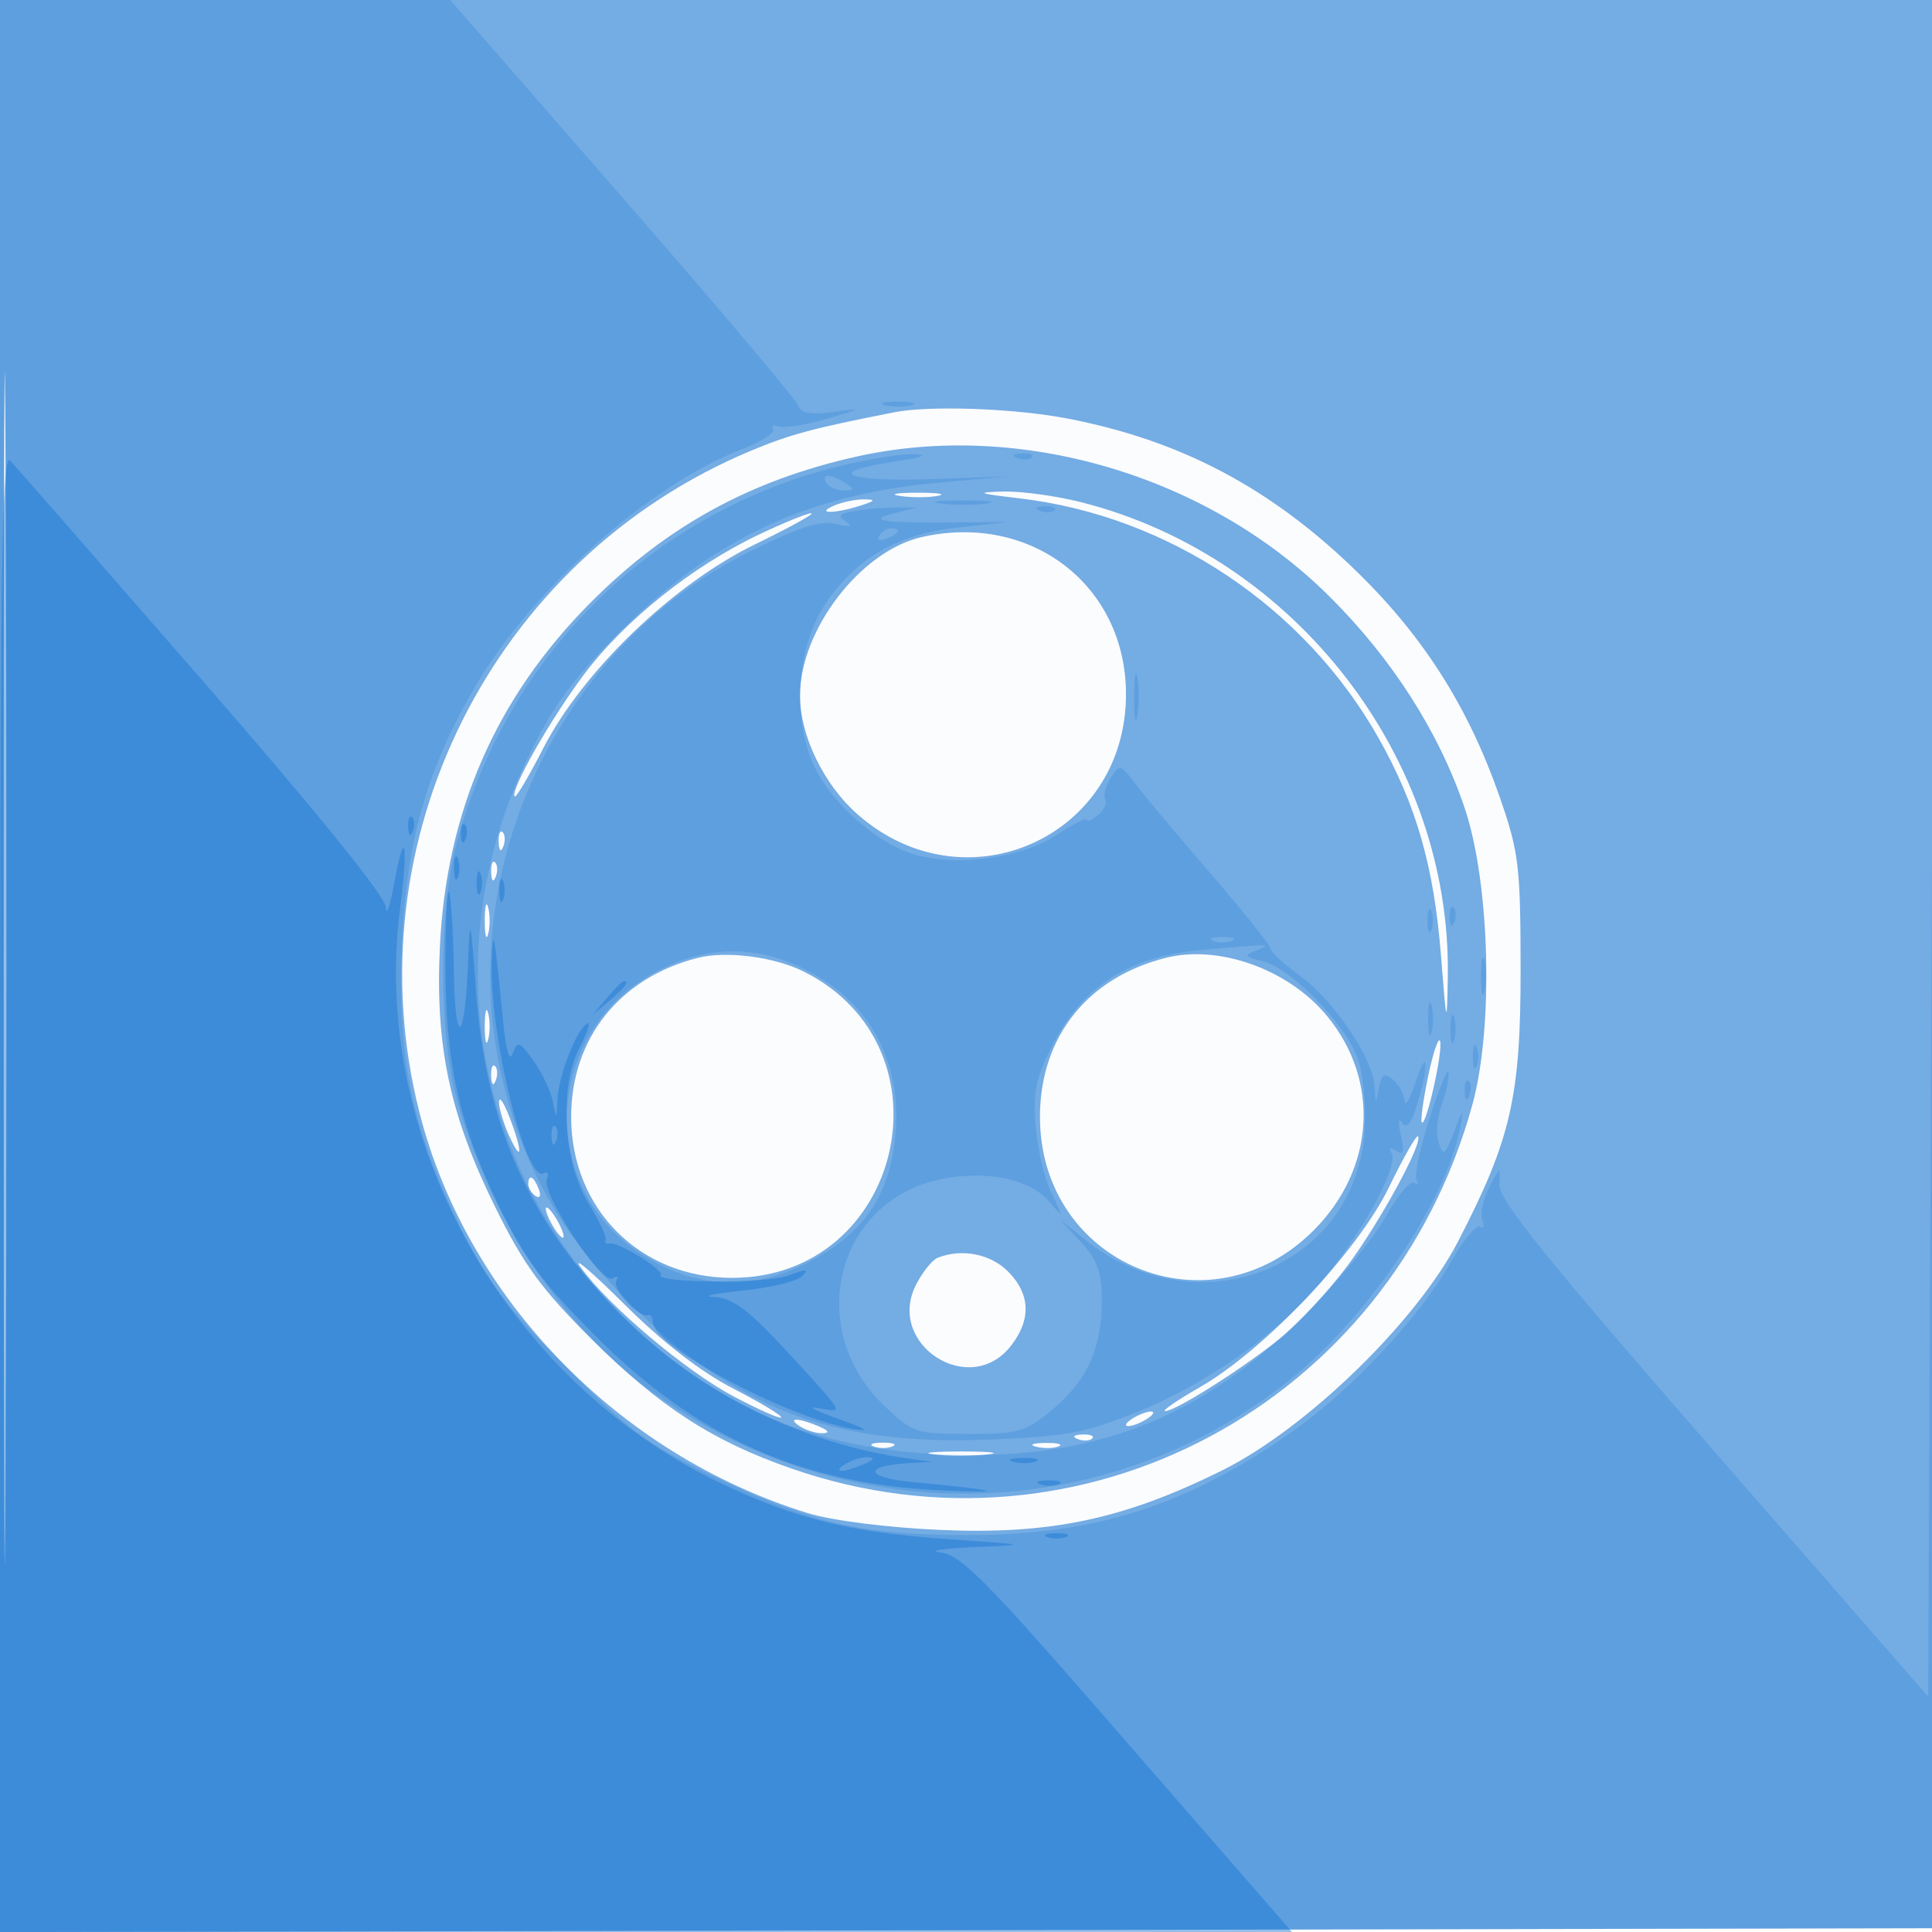
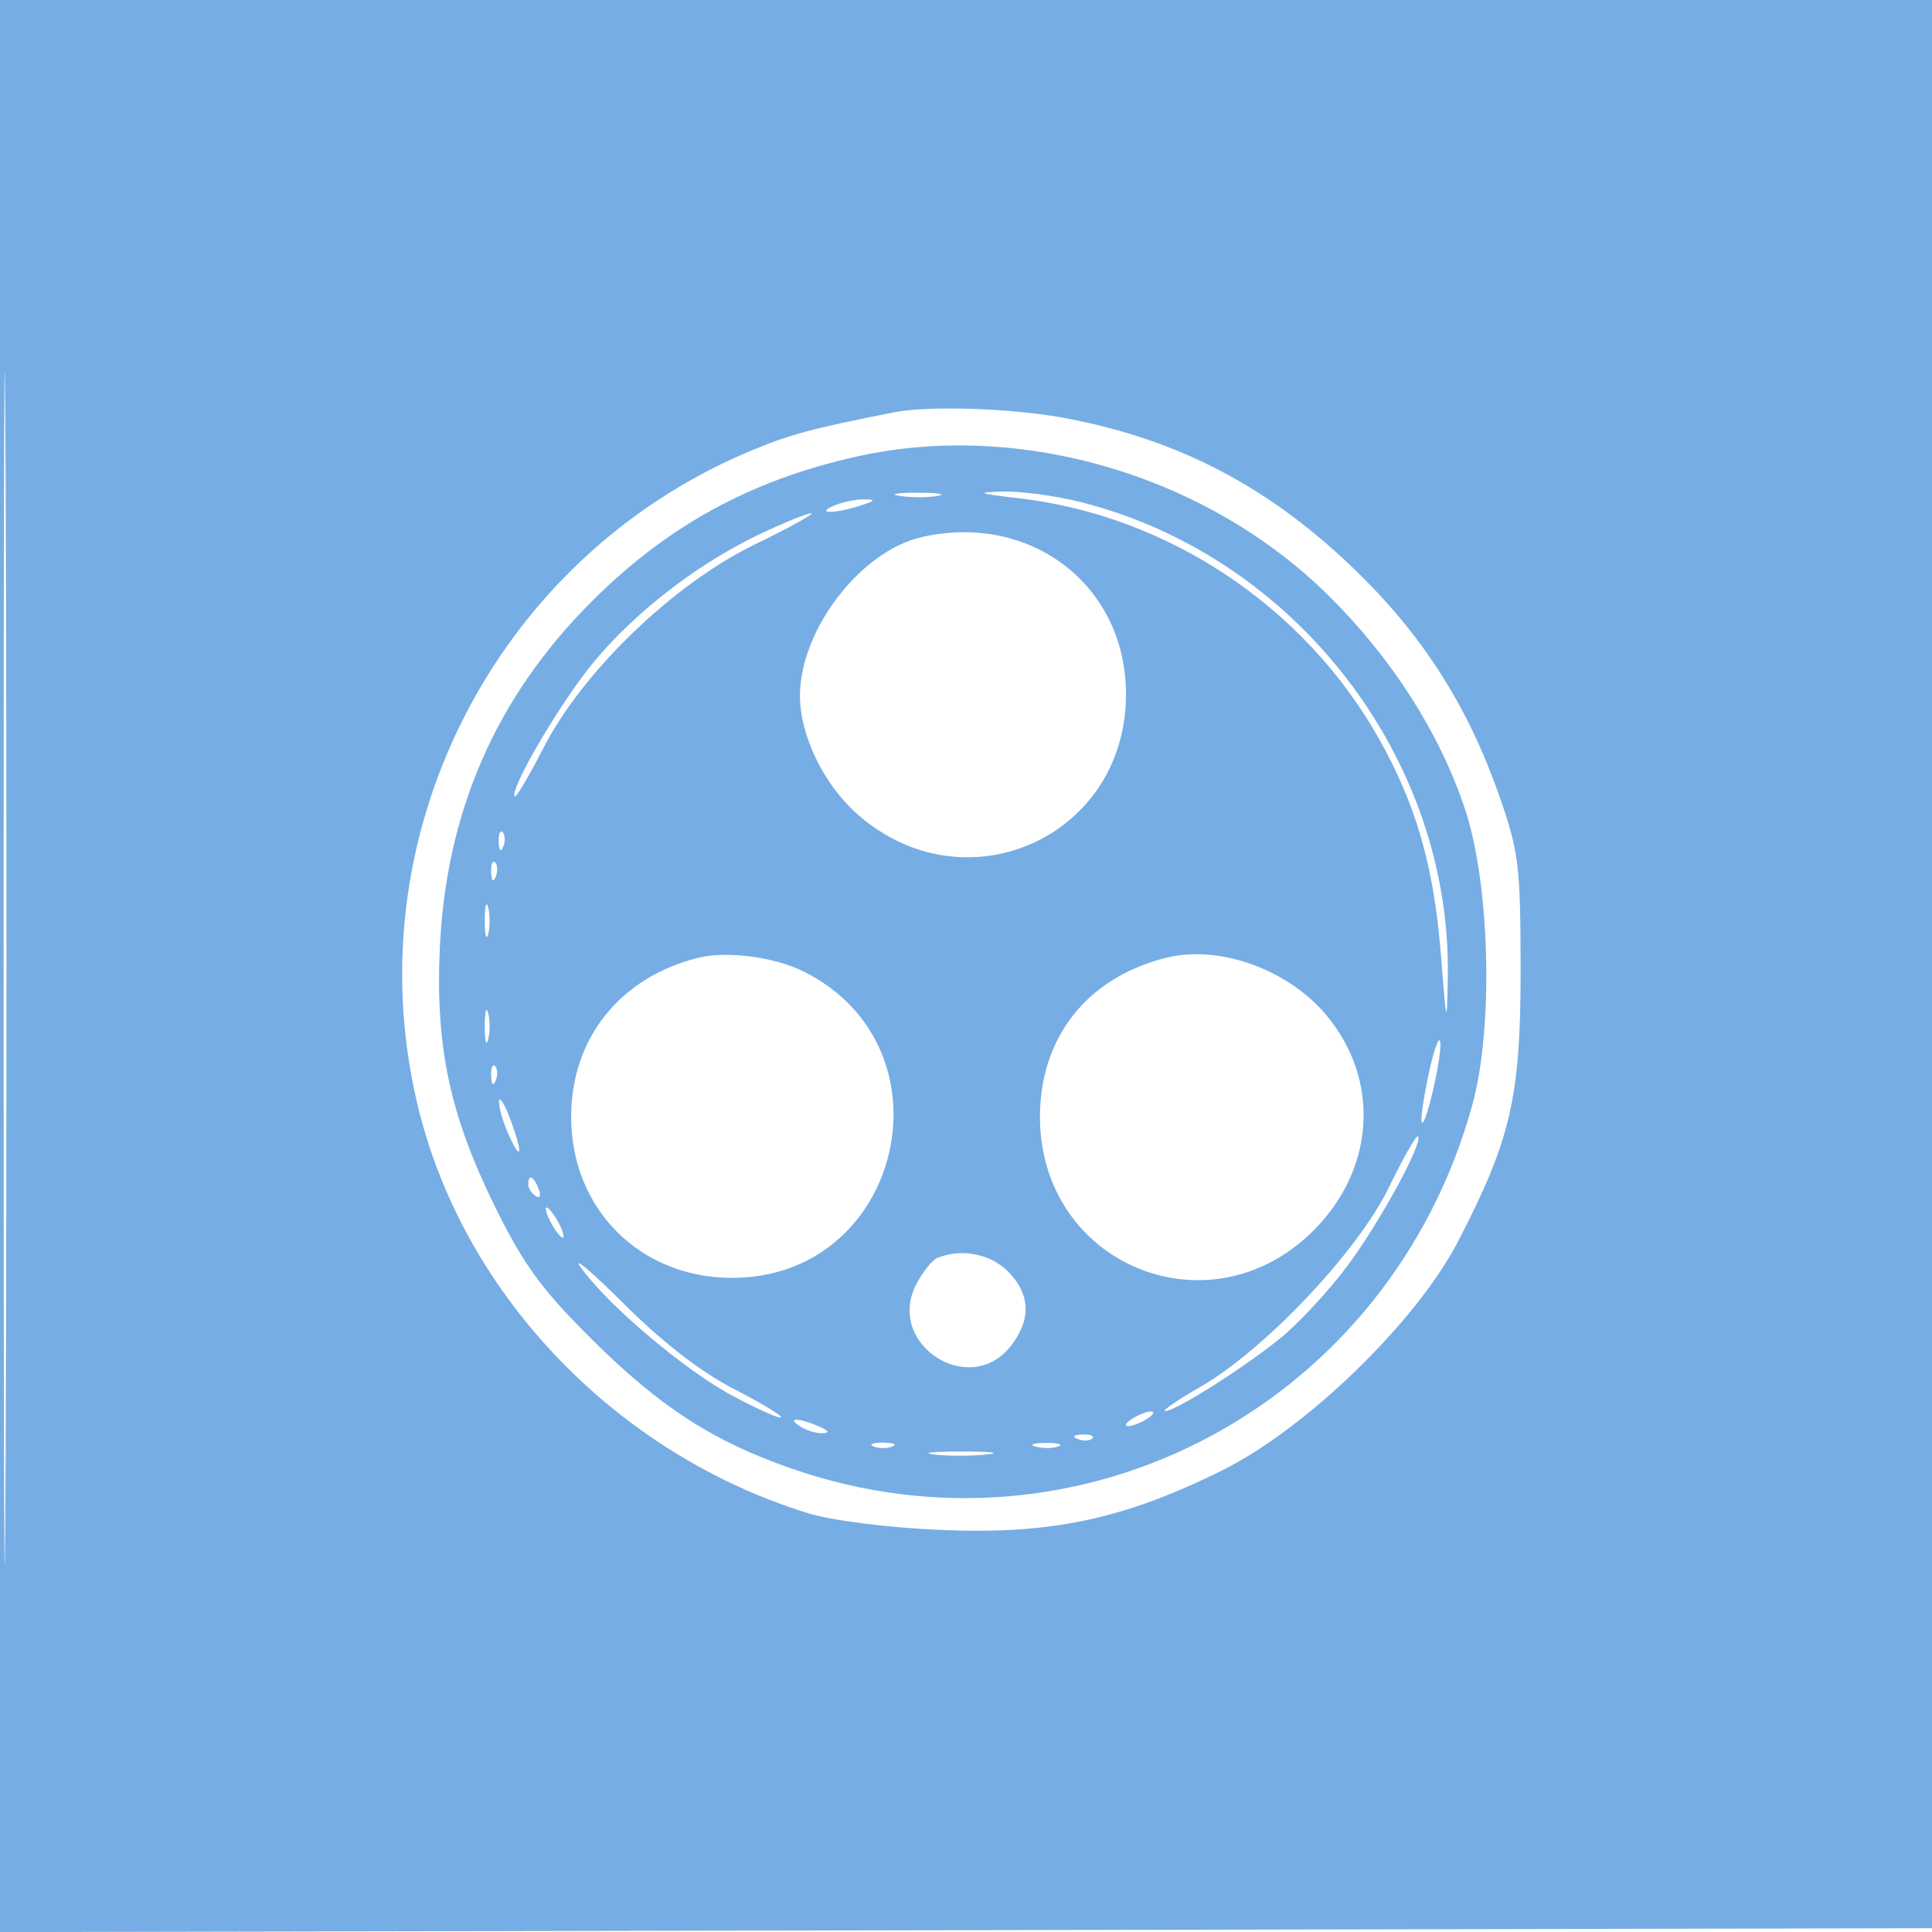
<svg xmlns="http://www.w3.org/2000/svg" width="256" height="256">
-   <path fill-opacity=".016" d="M0 128.004v128.004l128.25-.254 128.25-.254.254-127.75L257.008 0H0v128.004m.485.496c0 70.4.119 99.053.265 63.672.146-35.38.146-92.98 0-128C.604 29.153.485 58.1.485 128.5" fill="#1976D2" fill-rule="evenodd" />
  <path fill-opacity=".59" d="M0 128.004v128.004l128.25-.254 128.25-.254.254-127.75L257.008 0H0v128.004m.485.496c0 70.4.119 99.053.265 63.672.146-35.38.146-92.98 0-128C.604 29.153.485 58.1.485 128.5M118.5 54.626c-10.841 2.135-13.793 2.927-19 5.101-34.28 14.31-53.056 51.824-43.908 87.73 6.258 24.564 26.332 45.271 51.408 53.03 3.204.992 10.522 1.924 17.531 2.234 14.656.648 24.402-1.411 37.469-7.917 11.155-5.554 25.683-19.666 31.199-30.304 6.993-13.49 8.303-19.175 8.288-36-.011-13.83-.23-15.624-2.807-23-4.086-11.694-9.941-20.966-18.629-29.5-11.449-11.245-23.505-17.653-38.679-20.556-7.005-1.34-18.189-1.74-22.872-.818m-5 5.873c-14.11 3.152-25.185 9.237-35.275 19.38-12.508 12.575-19.091 27.636-19.94 45.621-.62 13.147 1.32 22.268 7.322 34.425 3.794 7.684 6.154 10.917 12.773 17.5 9.056 9.006 16.041 13.531 26.506 17.17 38.373 13.345 79.33-8.553 90.216-48.234 2.838-10.343 2.331-29.396-1.047-39.361-3.407-10.055-9.632-19.769-17.962-28.033-16.112-15.985-40.93-23.307-62.593-18.468m5.764 5.219c1.52.229 3.77.223 5-.014 1.23-.237-.014-.425-2.764-.418-2.75.008-3.756.202-2.236.432m15.795.312c19.749 2.311 37.782 14.35 47.628 31.796 4.962 8.792 7.317 16.99 8.239 28.674.748 9.481.796 9.637.914 3 .517-28.927-20.108-55.698-48.484-62.933-3.38-.862-8.105-1.508-10.5-1.436-3.666.111-3.317.253 2.203.899M110.5 67c-2.548 1.095.081 1.095 3.5 0 2.01-.644 2.108-.806.5-.83-1.1-.016-2.9.357-4 .83m-10 3.861c-8.743 4.166-17.744 11.359-23.054 18.423-4.487 5.968-9.939 15.557-9.242 16.253.186.186 1.878-2.671 3.76-6.349C77.183 88.989 89.189 77.411 100 72.153c4.675-2.274 8.05-4.138 7.5-4.143-.55-.005-3.7 1.278-7 2.851m21.617.31C114.018 73.018 106 83.474 106 92.188c0 5.28 3.155 11.778 7.631 15.718C127.896 120.463 149.2 110.936 149.2 92c0-14.438-12.603-24.131-27.083-20.829m-56.038 40.412c.048 1.165.285 1.402.604.605.289-.722.253-1.585-.079-1.917-.332-.332-.568.258-.525 1.312m-1 4c.048 1.165.285 1.402.604.605.289-.722.253-1.585-.079-1.917-.332-.332-.568.258-.525 1.312M64.232 122c0 1.925.206 2.713.457 1.75.252-.963.252-2.537 0-3.5-.251-.963-.457-.175-.457 1.75m28.268 4.914C82.134 129.511 75.674 137.61 75.68 148c.007 12.205 9.124 21.323 21.32 21.323 22.58 0 29.716-30.488 9.5-40.588-3.899-1.947-10.217-2.77-14-1.821m62 0c-10.432 2.614-16.7 10.523-16.7 21.074 0 19.554 22.433 28.875 36.248 15.06 8.132-8.132 8.87-19.84 1.792-28.426-5.079-6.162-14.268-9.481-21.34-7.708M64.232 136c0 1.925.206 2.713.457 1.75.252-.963.252-2.537 0-3.5-.251-.963-.457-.175-.457 1.75m125.006 6.601c-.665 3.169-1.041 5.929-.836 6.134.573.573 2.834-9.528 2.414-10.787-.203-.609-.913 1.484-1.578 4.653m-124.159-.018c.048 1.165.285 1.402.604.605.289-.722.253-1.585-.079-1.917-.332-.332-.568.258-.525 1.312M66.121 146c-.017.825.587 2.85 1.343 4.5 1.768 3.862 1.794 2.066.036-2.5-.741-1.925-1.362-2.825-1.379-2m117.905 11.354c-4.138 8.512-16.469 21.545-25.026 26.449-3.025 1.734-5.1 3.163-4.611 3.175 1.347.033 10.561-5.811 15.376-9.752 2.346-1.921 6.251-6.133 8.678-9.362 4.288-5.705 10.214-16.56 9.441-17.294-.211-.199-1.947 2.853-3.858 6.784M70 156.941c0 .518.445 1.216.989 1.552.566.35.734-.051.393-.941-.665-1.732-1.382-2.049-1.382-.611M73 162c.589 1.1 1.295 2 1.57 2 .275 0 .019-.9-.57-2s-1.295-2-1.57-2c-.275 0-.019.9.57 2m3.937 5.911c3.56 5 13.822 13.682 20.173 17.067 3.317 1.768 6.196 3.049 6.398 2.847.202-.202-2.642-1.919-6.32-3.816-4.354-2.244-9.423-6.173-14.525-11.255-4.31-4.293-6.887-6.473-5.726-4.843m47.292-1.242c-.699.282-1.972 1.867-2.829 3.524-4.077 7.884 7.047 15.14 12.527 8.172 2.75-3.495 2.618-6.911-.382-9.91-2.323-2.324-6.153-3.058-9.316-1.786M150 188c-.825.533-1.05.969-.5.969s1.675-.436 2.5-.969c.825-.533 1.05-.969.5-.969s-1.675.436-2.5.969m-44 1c.825.533 2.175.945 3 .914.989-.036.819-.347-.5-.914-2.749-1.181-4.328-1.181-2.5 0m36.813 1.683c.721.289 1.584.253 1.916-.079.332-.332-.258-.568-1.312-.525-1.165.048-1.402.285-.604.604m-27.063.979c.688.278 1.813.278 2.5 0 .688-.277.125-.504-1.25-.504s-1.937.227-1.25.504m21.519.031c.973.254 2.323.237 3-.037.677-.274-.119-.481-1.769-.461-1.65.02-2.204.244-1.231.498m-13.541 1.029c1.775.221 4.925.224 7 .008 2.074-.217.622-.397-3.228-.402-3.85-.004-5.548.173-3.772.394" fill="#1976D2" fill-rule="evenodd" />
-   <path fill-opacity=".232" d="M0 128.004v128.004l128.25-.254 128.25-.254.008-128 .009-128-.509 112.659-.508 112.659-28.483-32.659c-22.08-25.318-28.451-33.221-28.34-35.159.141-2.49.136-2.488-1.343.333-.816 1.558-1.231 3.494-.921 4.302.31.808.162 1.22-.329.917-.491-.304-2.259 1.868-3.928 4.826-3.961 7.017-12.972 16.684-20.586 22.08-14.171 10.045-26.387 13.956-43.57 13.951-13.94-.005-20.884-1.648-34-8.043-8.205-4.001-10.799-5.943-19.026-14.249-7.662-7.735-10.357-11.28-13.768-18.117-6.48-12.985-8.567-22.794-7.97-37.469.57-14.008 3.322-23.701 9.885-34.812 7.615-12.893 23.056-26.566 35.266-31.229 2.515-.96 4.333-2.133 4.041-2.607-.293-.473.054-.647.77-.387s3.552-.184 6.302-.987c4.851-1.417 4.878-1.444.882-.919-3.098.407-4.26.17-4.693-.958-.316-.824-10.802-13.228-23.303-27.565L59.659 0H0v128.004m.485.496c0 70.4.119 99.053.265 63.672.146-35.38.146-92.98 0-128C.604 29.153.485 58.1.485 128.5M117.25 53.689c.963.252 2.537.252 3.5 0 .963-.251.175-.457-1.75-.457s-2.713.206-1.75.457m-7.073 8.34C85.727 68.433 66.899 87.351 60.443 112c-2.268 8.66-2.308 24.464-.084 33 3.963 15.204 13.468 29.915 24.937 38.595 25.957 19.644 61.852 19.01 86.529-1.528 9.94-8.274 19.878-23.236 21.63-32.567.519-2.766.457-2.727-.792.5-1.219 3.147-1.424 3.287-2.035 1.382-.373-1.165-.217-3.332.347-4.815.564-1.483 1.005-3.455.98-4.382-.024-.927-1.126 1.658-2.449 5.743-1.322 4.085-2.132 7.867-1.801 8.404.332.538.18.715-.338.395-.518-.321-2.234 1.747-3.812 4.595-1.579 2.848-6.512 8.788-10.963 13.2-13.704 13.585-27.968 19.045-47.592 18.217-17.405-.734-30.477-6.409-42.629-18.507C62.508 154.458 57.706 125.328 70.135 100c3.289-6.703 5.883-10.201 12.268-16.547 12.198-12.122 24.682-17.928 41.918-19.495l9.179-.834-9.586.348c-11.6.421-14.888-.848-5.802-2.239 4.201-.643 5.19-1.003 2.888-1.051-1.925-.039-6.796.791-10.823 1.847m24.636-1.346c.721.289 1.584.253 1.916-.079.332-.332-.258-.568-1.312-.525-1.165.048-1.402.285-.604.604M109.5 64c.34.55 1.379.993 2.309.985 1.457-.014 1.484-.15.191-.985-1.958-1.266-3.282-1.266-2.5 0m15.268 2.725c1.797.222 4.497.218 6-.01 1.503-.229.032-.411-3.268-.405-3.3.005-4.529.192-2.732.415m-11.68 1.002c-1.892.357-2.108.657-1 1.394.966.643.544.738-1.334.302-2.069-.48-4.887.423-11.427 3.663-25.332 12.549-39.276 42.291-32.769 69.899 2.749 11.662 7.841 20.624 16.836 29.633 13.949 13.97 26.72 18.891 47.106 18.153 10.404-.377 13.023-.839 19.691-3.473 9.721-3.84 19.426-10.735 25.354-18.013 5.391-6.618 9.823-14.881 8.836-16.477-.447-.723-.232-.834.61-.313 1.003.62 1.146.141.624-2.096-.403-1.73-.328-2.381.186-1.613.6.895 1.216.101 2.03-2.616 1.599-5.336 1.336-7.645-.303-2.67-.725 2.2-1.365 3.268-1.423 2.372-.058-.895-.745-2.158-1.528-2.808-1.151-.955-1.507-.74-1.864 1.128-.42 2.198-.447 2.187-.577-.246-.196-3.684-5.411-11.408-9.893-14.655-2.119-1.535-3.889-3.173-3.933-3.64-.044-.466-3.62-4.945-7.945-9.952-4.326-5.006-8.789-10.33-9.919-11.83-1.991-2.642-2.092-2.666-3.284-.757-.676 1.083-.994 2.35-.707 2.815.288.466-.147 1.402-.966 2.082-.819.68-1.489.949-1.489.599s-1.841.582-4.09 2.071c-4.738 3.135-13.581 4.245-19.159 2.404-5.257-1.735-11.365-7.505-13.295-12.559-2.448-6.411-1.656-15.112 1.86-20.425 4.033-6.094 9.554-9.31 17.498-10.191l6.686-.741-7 .059c-9.606.083-11.813-.256-8-1.226l3-.763-3 .017c-1.65.01-4.085.223-5.412.473m24.725-.044c.721.289 1.584.253 1.916-.079.332-.332-.258-.568-1.312-.525-1.165.048-1.402.285-.604.604m-21.306 3.306c-.35.566.051.734.941.393 1.732-.665 2.049-1.382.611-1.382-.518 0-1.216.445-1.552.989M150.286 92.5c.008 2.75.202 3.756.432 2.236.229-1.52.223-3.77-.014-5-.237-1.23-.425.014-.418 2.764m38.872 29.5c0 1.375.227 1.938.504 1.25.278-.687.278-1.812 0-2.5-.277-.687-.504-.125-.504 1.25m2.921-.417c.048 1.165.285 1.402.604.605.289-.722.253-1.585-.079-1.917-.332-.332-.568.258-.525 1.312m-31.329 3.079c.688.278 1.813.278 2.5 0 .688-.277.125-.504-1.25-.504s-1.937.227-1.25.504m-1.834 1.245c-9.151.824-15.324 4.715-19.21 12.108-2.402 4.571-2.818 6.401-2.496 10.985.213 3.025 1.148 7.075 2.078 9 1.667 3.45 1.664 3.468-.184 1.281-2.734-3.237-9.17-4.41-15.369-2.802-13.252 3.437-16.899 19.933-6.583 29.771 3.801 3.625 4.173 3.75 11.162 3.75 6.647 0 7.541-.256 11.082-3.175 4.633-3.819 6.604-8.143 6.604-14.488 0-3.764-.561-5.339-2.75-7.726l-2.75-2.999 3.211 2.596c14.811 11.978 35.782 3.955 37.094-14.192.231-3.192-.139-7.497-.821-9.565-1.503-4.553-8.813-12.119-12.637-13.079-2.496-.626-2.577-.773-.811-1.464 2.178-.851 1.827-.851-7.62-.001m-71.901 2.799c-15.082 7.927-15.994 28.848-1.643 37.72 7.021 4.341 14.326 4.644 21.622.896 7.596-3.902 11.068-9.085 11.692-17.453.648-8.703-2.946-15.992-10.013-20.306-7.159-4.37-14.427-4.657-21.658-.857m109.237.794c.011 2.2.216 2.982.455 1.738.239-1.244.23-3.044-.02-4s-.446.062-.435 2.262m-7.02 5.5c0 1.925.206 2.713.457 1.75.252-.963.252-2.537 0-3.5-.251-.963-.457-.175-.457 1.75m2.963 1.5c.02 1.65.244 2.204.498 1.231.254-.973.237-2.323-.037-3-.274-.677-.481.119-.461 1.769m2.963 3.5c0 1.375.227 1.938.504 1.25.278-.687.278-1.812 0-2.5-.277-.687-.504-.125-.504 1.25m-1.079 4.583c.048 1.165.285 1.402.604.605.289-.722.253-1.585-.079-1.917-.332-.332-.568.258-.525 1.312" fill="#1976D2" fill-rule="evenodd" />
-   <path fill-opacity=".468" d="M0 157.786V256h171.207l-2.853-3.26c-1.57-1.794-11.339-13.019-21.71-24.945-16.015-18.416-19.331-21.744-22-22.08-1.729-.217.231-.536 4.356-.709 7.496-.313 7.494-.314-3.5-1.07-12.859-.885-20.267-2.725-30.204-7.503-28.42-13.665-46.156-45.486-42.301-75.893 1.151-9.076.645-11.238-.788-3.368-.533 2.93-1.023 4.3-1.088 3.044-.076-1.452-8.915-12.383-24.258-30-13.277-15.244-24.752-28.375-25.5-29.18C.212 59.8 0 74.896 0 157.786m54.079-48.203c.048 1.165.285 1.402.604.605.289-.722.253-1.585-.079-1.917-.332-.332-.568.258-.525 1.312m7 1c.048 1.165.285 1.402.604.605.289-.722.253-1.585-.079-1.917-.332-.332-.568.258-.525 1.312M60.158 115c0 1.375.227 1.938.504 1.25.278-.687.278-1.812 0-2.5-.277-.687-.504-.125-.504 1.25m3 2c0 1.375.227 1.938.504 1.25.278-.687.278-1.812 0-2.5-.277-.687-.504-.125-.504 1.25m3 1c0 1.375.227 1.938.504 1.25.278-.687.278-1.812 0-2.5-.277-.687-.504-.125-.504 1.25m-7.143 10.083c.018 12.778 1.826 20.848 7.133 31.827 3.268 6.763 5.758 10.106 12.708 17.068 13.477 13.498 27.389 19.7 46.007 20.512 8.918.388 7.407-.047-3.767-1.087-6.505-.605-6.878-2.192-.596-2.538l3-.165-3-.415c-14.181-1.961-27.9-8.748-37.919-18.759-12.449-12.438-18.223-25.285-19.53-43.447-.673-9.345-.79-9.821-1.006-4.079-.423 11.26-1.722 12.321-1.911 1.563-.097-5.466-.391-10.153-.655-10.417-.263-.264-.472 4.208-.464 9.937m6.142-.583c-.28 9.852 4.553 29.415 6.908 27.96.502-.31.679.044.394.787-.738 1.922 7.28 14.032 8.707 13.15.651-.402.871-.266.512.315-.642 1.039 2.999 4.995 4.177 4.538.355-.137.645.281.645.929 0 3.188 17.795 12.702 26.5 14.167 2.483.418 1.902.022-2-1.363-3.025-1.075-4.184-1.707-2.575-1.405 2.699.505 2.814.41 1.5-1.242-.784-.984-3.872-4.387-6.863-7.562-4.159-4.417-6.157-5.807-8.5-5.916-1.684-.078-.01-.453 3.721-.833 3.73-.38 7.33-1.244 8-1.921.963-.973.594-.995-1.765-.103-2.924 1.104-17.662 1.046-16.976-.068.429-.695-5.749-4.481-6.792-4.162-.413.126-.64-.108-.506-.521.134-.412-.87-2.546-2.231-4.742-3.395-5.476-3.966-15.425-1.19-20.747 1.072-2.056 1.505-3.464.962-3.128-1.443.891-3.763 6.861-3.921 10.085-.132 2.69-.152 2.7-.601.295-.255-1.368-1.4-3.802-2.545-5.409-1.898-2.665-2.141-2.754-2.773-1.013-.443 1.225-.916-.422-1.318-4.591-1.113-11.56-1.324-12.633-1.47-7.5m15.248 4.75L78.5 134.5l2.25-1.905c2.114-1.79 2.705-2.595 1.905-2.595-.19 0-1.202 1.012-2.25 2.25m-7.326 18.333c.048 1.165.285 1.402.604.605.289-.722.253-1.585-.079-1.917-.332-.332-.568.258-.525 1.312M112 194c-1.828 1.181-.249 1.181 2.5 0 1.319-.567 1.489-.878.5-.914-.825-.031-2.175.381-3 .914m22.269-.307c.973.254 2.323.237 3-.037.677-.274-.119-.481-1.769-.461-1.65.02-2.204.244-1.231.498m3.481 2.969c.688.278 1.813.278 2.5 0 .688-.277.125-.504-1.25-.504s-1.937.227-1.25.504m1 7c.688.278 1.813.278 2.5 0 .688-.277.125-.504-1.25-.504s-1.937.227-1.25.504" fill="#1976D2" fill-rule="evenodd" />
</svg>